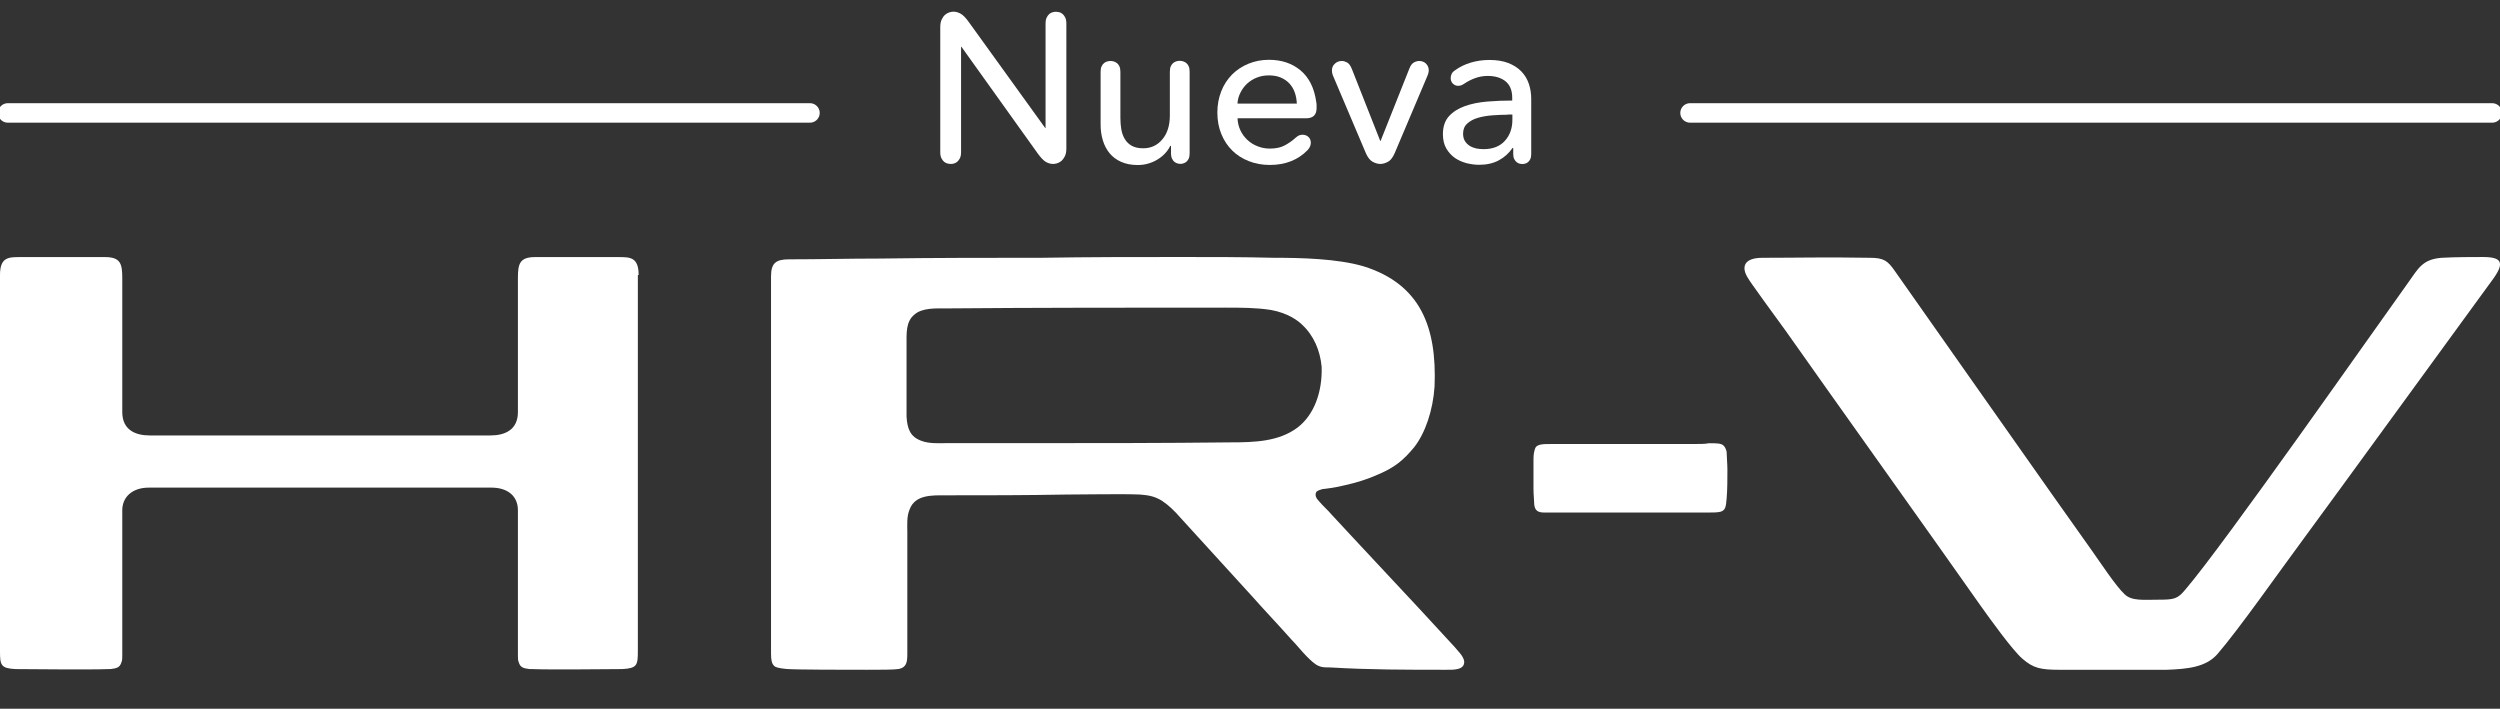
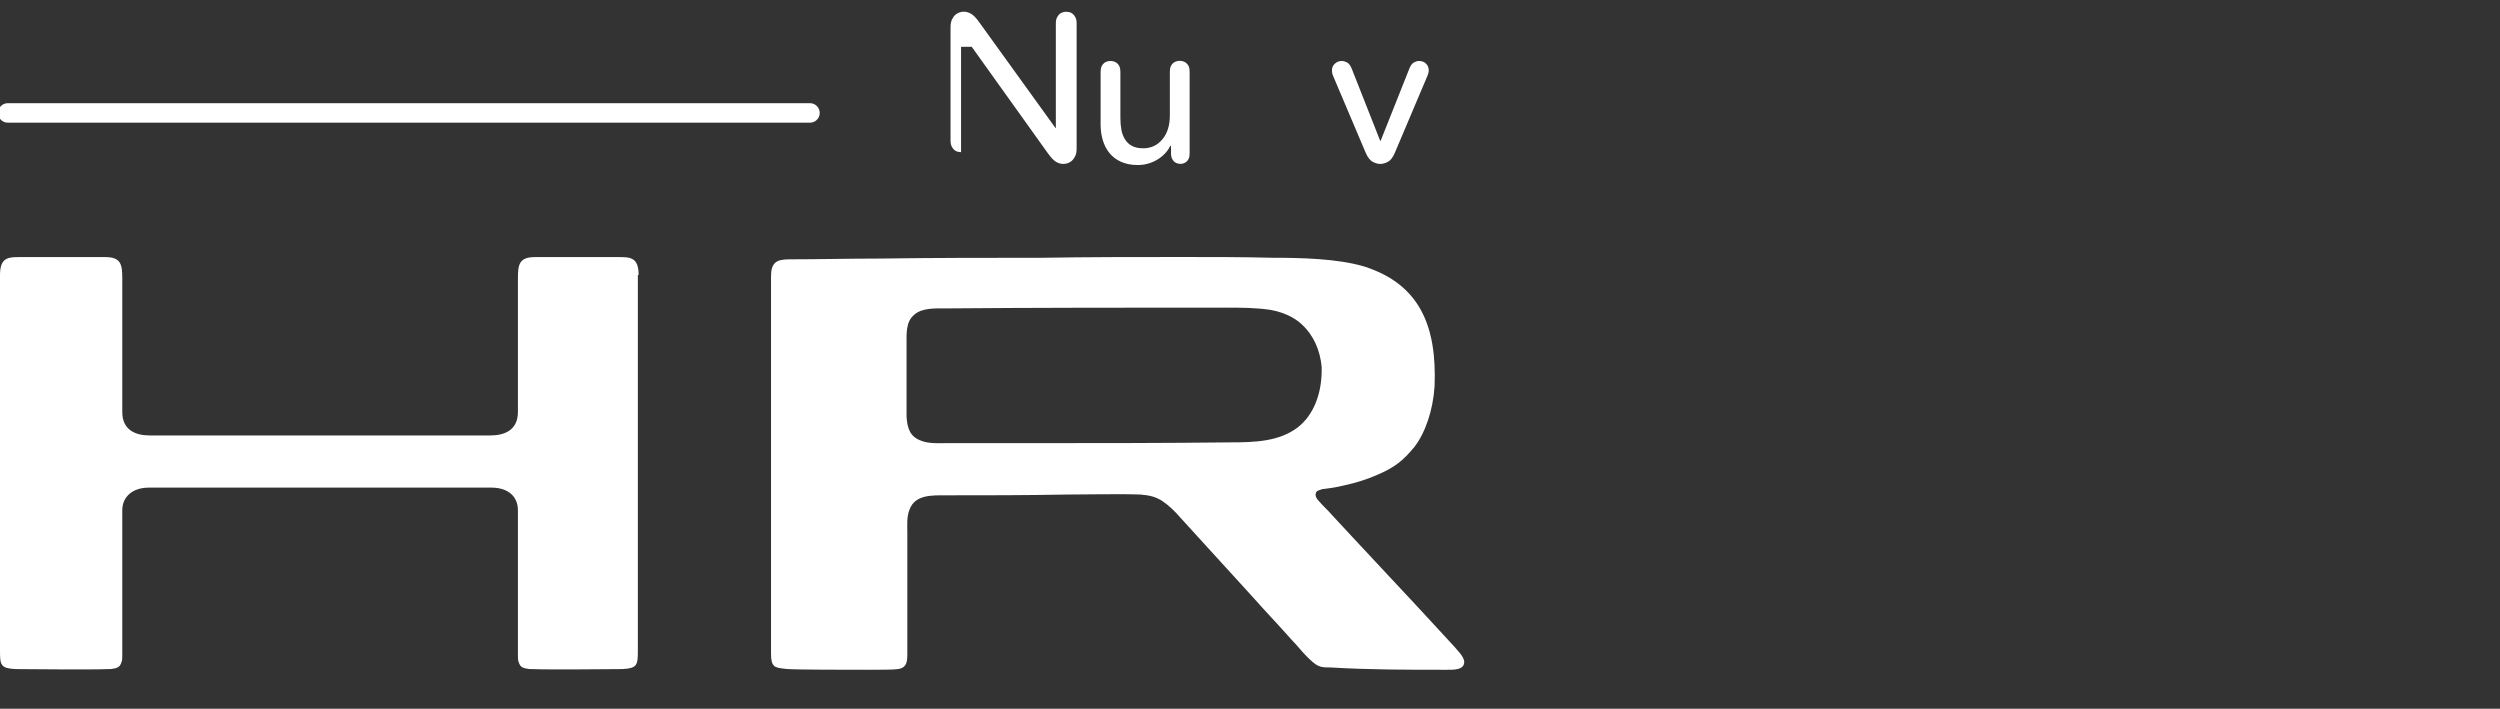
<svg xmlns="http://www.w3.org/2000/svg" viewBox="0 0 321 91">
  <rect x="0" y="0" width="321" height="91" fill="#333333" stroke="none" />
  <g id="Layer_1">
    <g id="Badge_HR-V_All-New_768_BLK_All-New_UPDATE">
      <g id="Group-11">
        <g>
          <g id="Group-3">
-             <path id="Fill-1" d="M295.4,69.7c-2.6,3.5-8,11.2-10.7,14.3-1.5,1.7-3.9,1.9-6.5,2h-13.7c-2.5,0-3.4-.2-4.8-1.4-1.3-1.1-4.3-5.3-5.3-6.7-5.9-8.4-19.4-27.3-25.1-35.4-1.4-1.9-4.8-6.6-4.8-6.7-1-1.5-.6-2.7,1.8-2.7,4.5,0,8.1-.1,13.8,0,1.8,0,2.3,.4,3.2,1.7,1,1.4,22.2,31.6,25.3,35.9,1,1.4,3.1,4.6,4.2,5.6,.9,.9,2.5,.7,4.3,.7,2.1,0,2.5-.1,3.5-1.3,4.9-5.7,24.5-33.7,28.6-39.4,1.3-1.8,1.8-3,4.3-3.2,1.6-.1,4.4-.1,5.3-.1,2.4,0,2.8,.7,1.4,2.7-1.4,1.9-21.4,29.4-24.8,34" style="fill:#fff; fill-rule:evenodd;" />
-           </g>
-           <path id="Fill-4" d="M217.5,57.01h-18.2c-.7,0-1.2,0-1.6,.1-.3,.1-.5,.2-.6,.5s-.2,.7-.2,1.3v3.9c0,.7,.1,1.6,.1,2,.1,.7,.4,1,1.3,1h20.9c.7,0,1.3,0,1.7-.1,.7-.2,.7-.7,.8-1.7,.1-1.1,.1-2.6,.1-3.7,0-.7-.1-1.8-.1-2.3-.1-.4-.2-.6-.4-.8-.3-.3-.9-.3-1.9-.3-.3,.1-1.3,.1-1.9,.1" style="fill:#fff; fill-rule:evenodd;" />
+             </g>
          <g id="Group-8">
            <path id="Fill-6" d="M166.6,54.9c-2.4,1.8-5.5,1.9-8.6,1.9-8.7,.1-17.2,.1-25.8,.1h-10.7c-.8,0-2.2,.1-3.2-.3-1.4-.5-1.8-1.5-1.9-3.1v-9.3c0-1.4-.1-2.9,1-3.8,1-.9,2.8-.8,4-.8,11.5-.1,24.3-.1,35.9-.1,2,0,4,0,5.9,.3,2.2,.4,3.5,1.4,4,1.9,1.5,1.4,2.3,3.3,2.5,5.4,.1,3.3-1,6.2-3.1,7.8m21.4,30c-.1-.7-.9-1.4-1.2-1.8-3.2-3.5-6.1-6.6-9-9.7-1.4-1.5-2.8-3-4.2-4.5-.8-.9-1.7-1.8-2.6-2.8-.5-.6-1.1-1.1-1.6-1.7-.4-.4-.6-.8-.4-1.2,.1-.2,.5-.3,.8-.4,.1,0,1.8-.2,2.9-.5,1.4-.3,3-.8,4.3-1.4,2.1-.9,3.2-1.8,4.6-3.5,1.4-1.8,2.4-4.7,2.6-7.8,.3-7.6-1.8-13.1-9.1-15.4-3.4-1-8.1-1.1-11.6-1.1-3.9-.1-7.9-.1-11.8-.1-6,0-11.9,0-17.9,.1-6.9,0-13.8,0-20.8,.1-4,0-7.9,.1-11.7,.1-1.7,0-2.3,.5-2.3,2.2v48.4c0,.9,.1,1.3,.4,1.6,.2,.2,.6,.3,1.6,.4,1.4,.1,7.6,.1,10.3,.1,1.8,0,3.5,0,4.1-.1,1-.2,1.1-.9,1.1-1.9v-15.7c0-.8-.1-2,.3-2.9,.7-1.9,2.9-1.8,4.6-1.8,5.2,0,10.3,0,15.5-.1,2.4,0,7.2-.1,9.5,0,1.1,.1,1.8,.2,2.8,.8,.9,.6,1.7,1.4,2.3,2.1,3.1,3.4,6.2,6.8,9.3,10.2,1.5,1.7,3.5,3.8,5,5.5,.6,.6,1.4,1.6,2,2.2,.4,.4,1,1,1.5,1.2,.4,.2,.9,.2,1.5,.2,5,.3,9.8,.3,14.8,.3,.9,0,2.5,.1,2.4-1.1" style="fill:#fff; fill-rule:evenodd;" />
          </g>
          <path id="Fill-9" d="M82,35.31c0-2.3-1.1-2.3-2.6-2.3h-10.7c-2,0-2.2,.9-2.2,2.7v17.2c0,2.3-1.7,3-3.5,3H19.2c-1.8,0-3.5-.7-3.5-3v-17.2c0-1.8-.2-2.7-2.2-2.7H2.6c-1.5,0-2.6,0-2.6,2.3v48.3c0,1.8,.1,2.2,2,2.3,1,0,9.8,.1,11.9,0h.3c.8-.1,1.2-.2,1.4-.9,.1-.2,.1-.5,.1-.9v-18.6c0-1.7,1.3-2.9,3.4-2.9H63.1c2.1,0,3.4,1.1,3.4,2.9v18.6c0,.4,0,.7,.1,.9,.2,.7,.6,.8,1.4,.9h.3c2.1,.1,10.6,0,11.6,0,1.9-.1,2-.5,2-2.3V35.31h.1Z" style="fill:#fff; fill-rule:evenodd;" />
        </g>
      </g>
      <g id="Group-2-Copy">
        <g id="Group">
          <path id="Eyebrow" d="M104,14.5H1" style="fill:none; stroke:#fff; stroke-linecap:round; stroke-width:2.5px;" />
        </g>
        <g id="Group-Copy">
-           <path id="Eyebrow-2" d="M320,14.5h-103" style="fill:none; stroke:#fff; stroke-linecap:round; stroke-width:2.5px;" />
-         </g>
+           </g>
      </g>
    </g>
  </g>
  <g id="Layer_3">
    <g>
-       <path d="M123.45,6.01h-.05v13.53c0,.32-.05,.58-.15,.78-.1,.2-.22,.35-.35,.46-.14,.11-.28,.18-.43,.22-.15,.04-.28,.05-.39,.05s-.24-.02-.4-.05c-.16-.04-.31-.11-.45-.22-.13-.11-.25-.26-.35-.46-.1-.2-.15-.46-.15-.78V3.5c0-.41,.06-.75,.19-1.01,.13-.26,.27-.46,.45-.61,.17-.14,.35-.24,.55-.3s.37-.08,.51-.08c.31,0,.61,.09,.92,.26,.31,.17,.67,.54,1.08,1.12l9.77,13.55h.05V3.02c0-.32,.05-.58,.15-.78,.1-.2,.22-.35,.35-.46s.28-.18,.45-.22,.3-.05,.4-.05,.24,.02,.39,.05c.15,.04,.3,.11,.43,.22s.25,.26,.35,.46c.1,.2,.15,.46,.15,.78V19.05c0,.41-.06,.75-.19,1.01-.13,.26-.28,.46-.45,.61-.17,.14-.36,.24-.55,.3-.2,.05-.37,.08-.51,.08-.32,0-.63-.09-.93-.26-.3-.17-.65-.54-1.07-1.12l-9.77-13.66Z" style="fill:#fff;" />
+       <path d="M123.45,6.01h-.05v13.53s-.24-.02-.4-.05c-.16-.04-.31-.11-.45-.22-.13-.11-.25-.26-.35-.46-.1-.2-.15-.46-.15-.78V3.5c0-.41,.06-.75,.19-1.01,.13-.26,.27-.46,.45-.61,.17-.14,.35-.24,.55-.3s.37-.08,.51-.08c.31,0,.61,.09,.92,.26,.31,.17,.67,.54,1.08,1.12l9.77,13.55h.05V3.02c0-.32,.05-.58,.15-.78,.1-.2,.22-.35,.35-.46s.28-.18,.45-.22,.3-.05,.4-.05,.24,.02,.39,.05c.15,.04,.3,.11,.43,.22s.25,.26,.35,.46c.1,.2,.15,.46,.15,.78V19.05c0,.41-.06,.75-.19,1.01-.13,.26-.28,.46-.45,.61-.17,.14-.36,.24-.55,.3-.2,.05-.37,.08-.51,.08-.32,0-.63-.09-.93-.26-.3-.17-.65-.54-1.07-1.12l-9.77-13.66Z" style="fill:#fff;" />
      <path d="M150.34,18.73h-.08c-.16,.34-.38,.66-.66,.96s-.6,.56-.96,.78c-.36,.23-.76,.4-1.2,.53-.44,.13-.89,.19-1.34,.19-.83,0-1.54-.14-2.15-.41-.6-.27-1.1-.64-1.49-1.12-.39-.48-.67-1.03-.86-1.66-.19-.63-.28-1.3-.28-2.02v-6.75c0-.29,.04-.53,.13-.72s.2-.33,.34-.43c.13-.1,.27-.17,.42-.2,.14-.04,.27-.05,.38-.05s.23,.02,.38,.05c.14,.04,.28,.1,.42,.2s.25,.24,.34,.43c.09,.19,.13,.43,.13,.72v5.91c0,.52,.04,1.02,.12,1.48,.08,.47,.23,.88,.45,1.24,.22,.36,.51,.65,.89,.86s.86,.32,1.46,.32c1.01,0,1.83-.38,2.47-1.15,.64-.76,.96-1.79,.96-3.06v-5.62c0-.29,.04-.53,.13-.72s.2-.33,.34-.43,.27-.17,.42-.2c.14-.04,.27-.05,.38-.05s.23,.02,.38,.05c.14,.04,.28,.1,.42,.2s.25,.24,.34,.43c.09,.19,.13,.43,.13,.72v10.48c0,.29-.04,.52-.13,.7-.09,.18-.2,.32-.32,.41s-.26,.15-.39,.19c-.13,.04-.25,.05-.34,.05-.11,0-.23-.02-.36-.05-.13-.04-.27-.1-.39-.19s-.23-.23-.32-.41c-.09-.18-.14-.41-.14-.7v-.97Z" style="fill:#fff;" />
-       <path d="M158.9,15.19c.02,.54,.14,1.05,.36,1.53,.22,.48,.53,.89,.9,1.24s.81,.63,1.31,.82c.5,.2,1.02,.3,1.58,.3,.77,0,1.42-.14,1.93-.42,.51-.28,.97-.6,1.36-.96,.18-.16,.34-.27,.47-.32,.14-.05,.27-.08,.42-.08,.31,0,.56,.09,.77,.28,.21,.19,.31,.45,.31,.77,0,.11-.03,.24-.08,.4s-.16,.33-.32,.51c-1.24,1.28-2.86,1.92-4.86,1.92-.97,0-1.87-.16-2.7-.49-.83-.32-1.54-.78-2.13-1.36-.59-.58-1.06-1.29-1.4-2.12-.34-.83-.51-1.75-.51-2.75s.17-1.9,.5-2.74c.33-.84,.8-1.55,1.39-2.15,.59-.59,1.3-1.06,2.11-1.39,.81-.33,1.68-.5,2.62-.5,1.62,0,2.97,.45,4.06,1.36,1.09,.91,1.76,2.25,2.01,4.01,.04,.2,.05,.35,.05,.46v.38c0,.86-.45,1.3-1.35,1.3h-8.8Zm7.61-1.89c-.02-.5-.1-.98-.26-1.42-.15-.44-.38-.82-.68-1.15-.3-.32-.67-.58-1.11-.77-.44-.19-.96-.28-1.55-.28-.54,0-1.05,.09-1.53,.28-.48,.19-.89,.45-1.24,.77-.35,.32-.64,.71-.86,1.15-.23,.44-.36,.91-.39,1.42h7.61Z" style="fill:#fff;" />
      <path d="M178.2,20.78c-.34,.18-.67,.27-.97,.27s-.63-.09-.97-.27-.64-.56-.89-1.13l-4.19-9.88c-.07-.16-.12-.3-.13-.42-.02-.12-.03-.22-.03-.31,0-.34,.12-.63,.37-.86,.24-.23,.54-.35,.9-.35,.2,0,.42,.06,.66,.18s.45,.4,.63,.85l3.64,9.23h.05l3.67-9.23c.16-.43,.36-.71,.61-.84,.24-.13,.46-.19,.66-.19,.36,0,.66,.11,.89,.34,.23,.23,.35,.51,.35,.85,0,.07,0,.17-.03,.28-.02,.12-.06,.26-.13,.42l-4.21,9.94c-.25,.58-.55,.95-.89,1.13Z" style="fill:#fff;" />
-       <path d="M194.29,19h-.08c-.47,.68-1.06,1.21-1.77,1.59s-1.55,.57-2.52,.57c-.5,0-1.03-.07-1.58-.2-.55-.14-1.05-.36-1.5-.66-.45-.31-.82-.71-1.12-1.21s-.45-1.13-.45-1.86c0-.97,.26-1.74,.78-2.31,.52-.57,1.21-1,2.05-1.3,.85-.3,1.8-.49,2.86-.58,1.06-.09,2.13-.13,3.21-.13v-.35c0-.95-.29-1.66-.86-2.12s-1.34-.69-2.29-.69c-.54,0-1.06,.09-1.55,.26s-.99,.42-1.47,.74c-.25,.18-.5,.27-.76,.27-.27,0-.5-.09-.69-.28-.19-.19-.28-.43-.28-.72,0-.18,.04-.35,.12-.53,.08-.17,.23-.33,.45-.47,.56-.41,1.22-.74,1.97-.97s1.57-.35,2.46-.35,1.71,.13,2.39,.39c.67,.26,1.23,.62,1.67,1.07,.44,.45,.76,.98,.97,1.59,.21,.61,.31,1.27,.31,1.97v7.05c0,.27-.04,.49-.12,.66-.08,.17-.19,.31-.31,.4-.13,.1-.25,.16-.38,.19-.13,.03-.23,.04-.32,.04s-.2-.01-.34-.04c-.13-.03-.27-.09-.39-.19-.13-.1-.23-.23-.32-.4-.09-.17-.13-.39-.13-.66v-.76Zm-.73-4.27c-.63,0-1.28,.03-1.96,.08s-1.29,.16-1.84,.32c-.55,.16-1,.4-1.36,.73-.36,.32-.54,.76-.54,1.3,0,.38,.08,.69,.23,.94,.15,.25,.36,.46,.61,.62s.53,.27,.84,.34c.31,.06,.62,.09,.95,.09,1.19,0,2.1-.36,2.74-1.07,.64-.71,.96-1.61,.96-2.69v-.68h-.62Z" style="fill:#fff;" />
    </g>
  </g>
</svg>